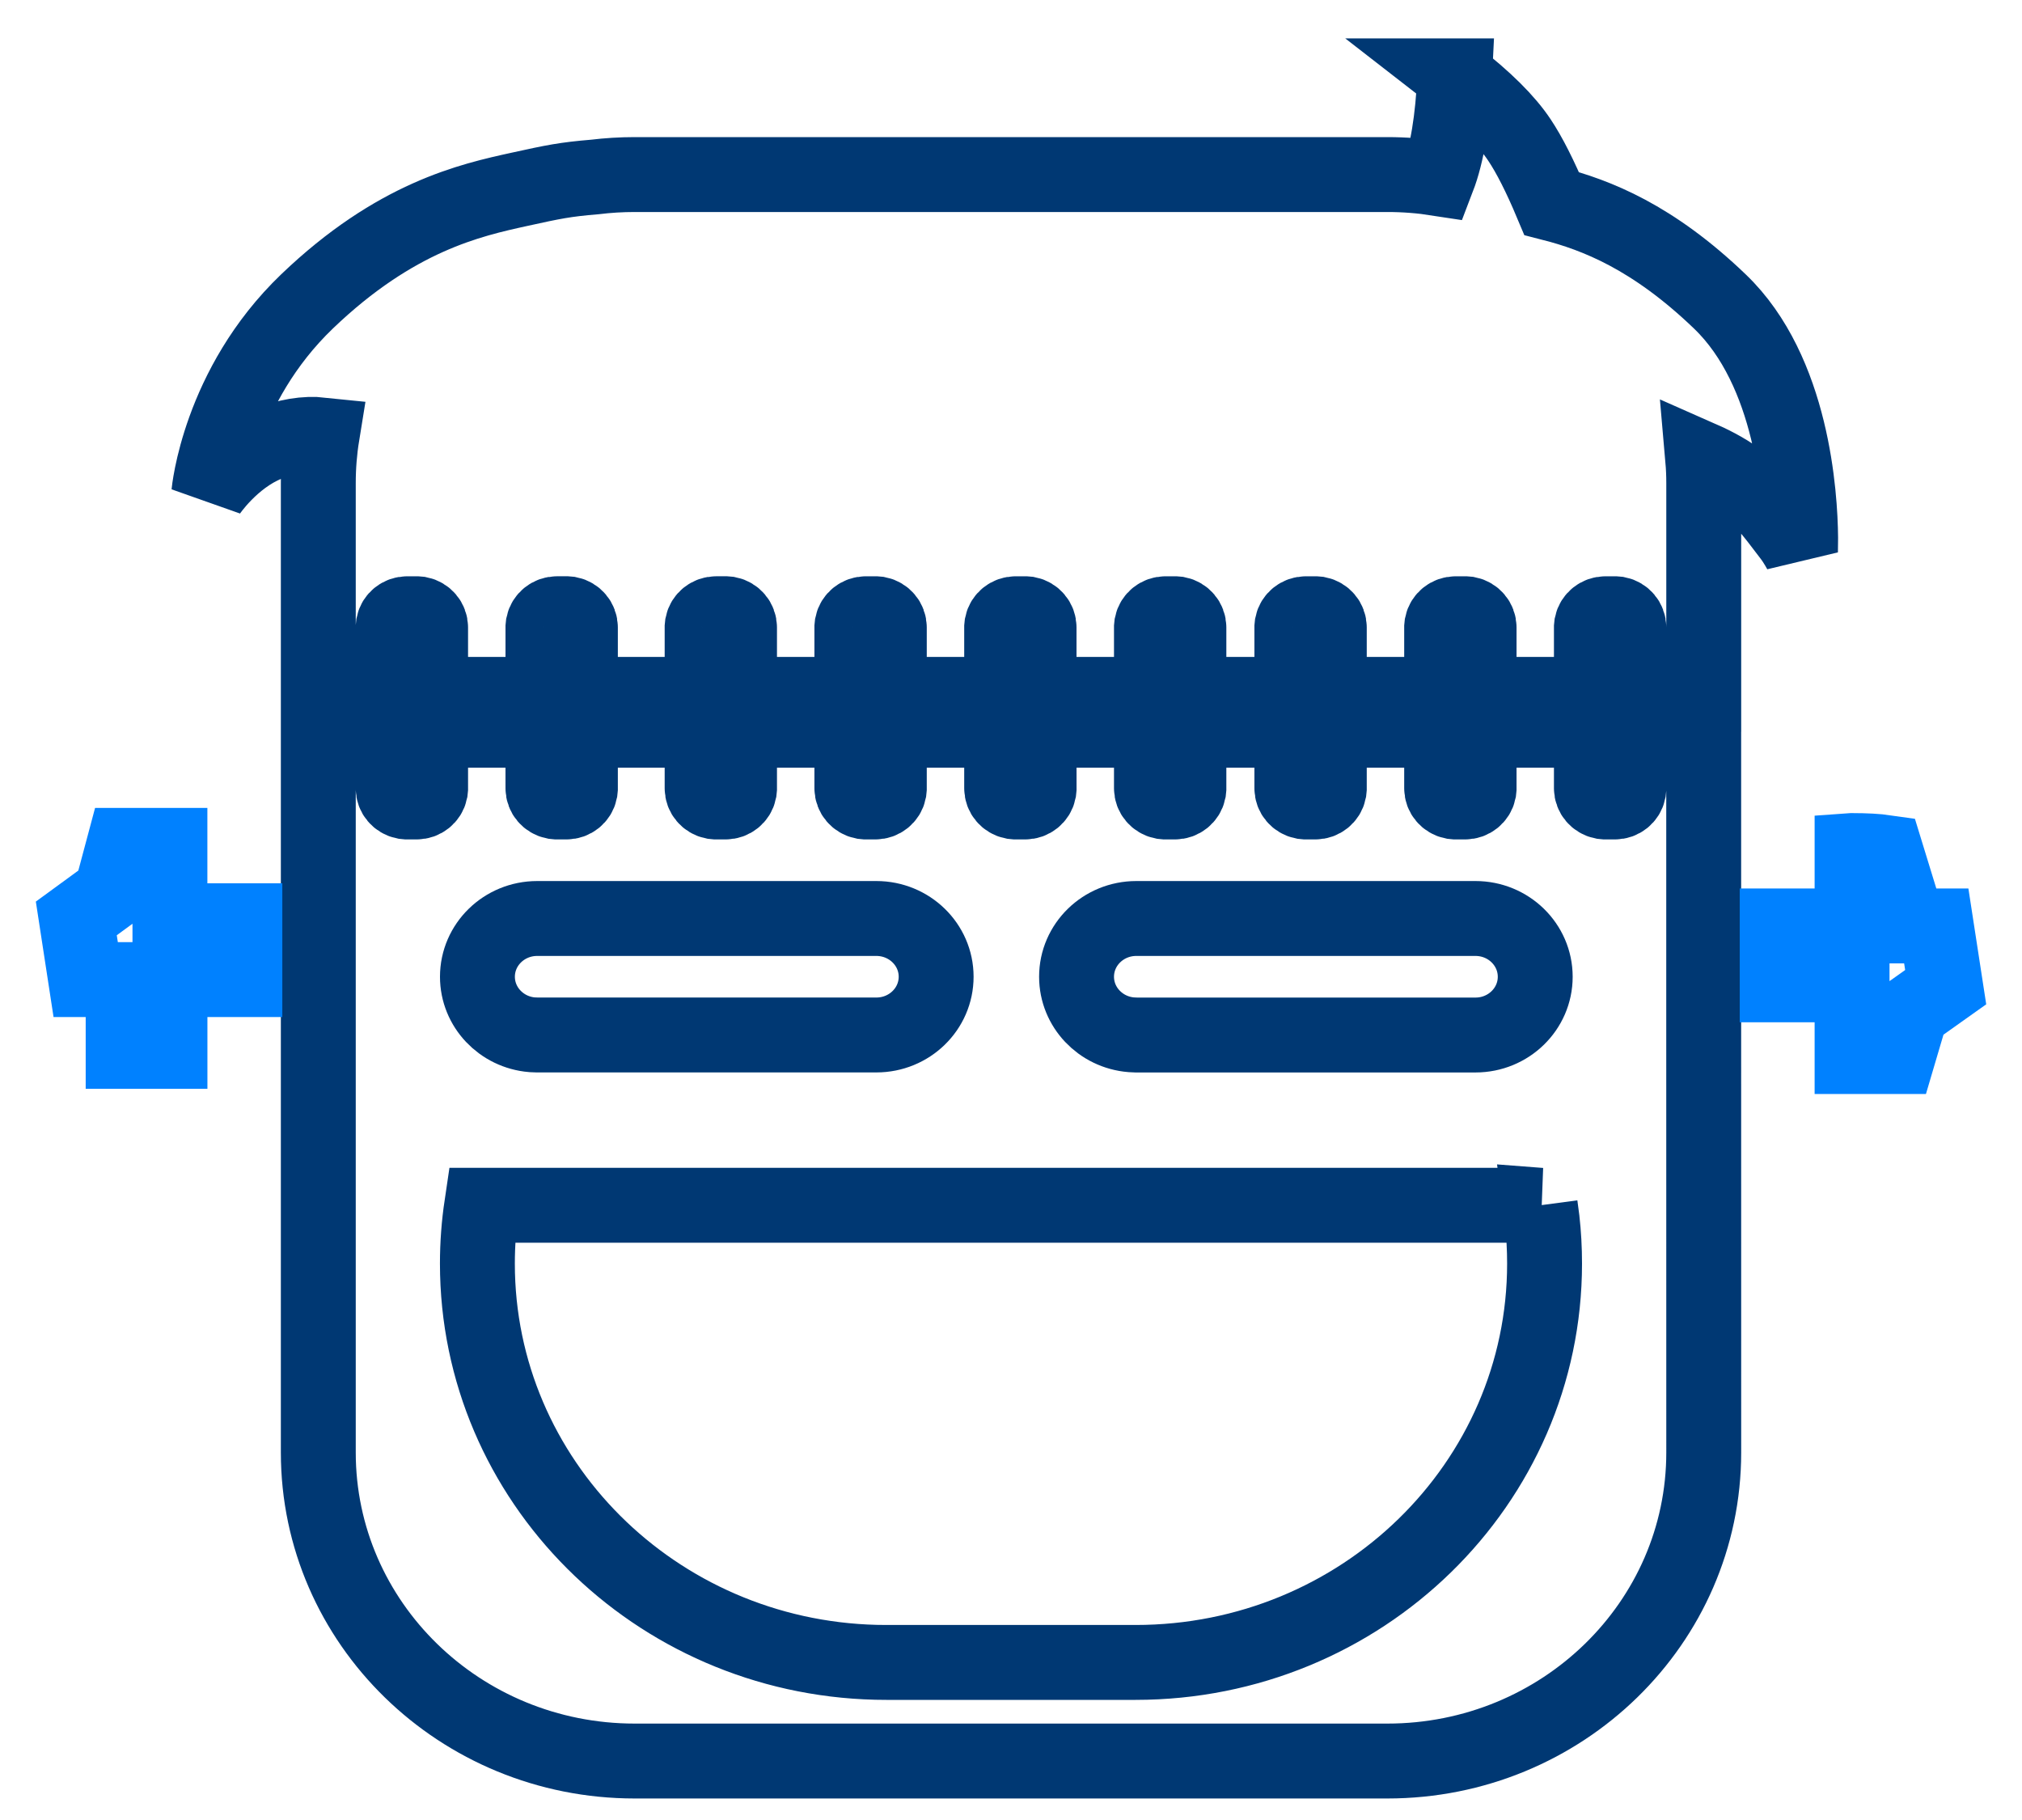
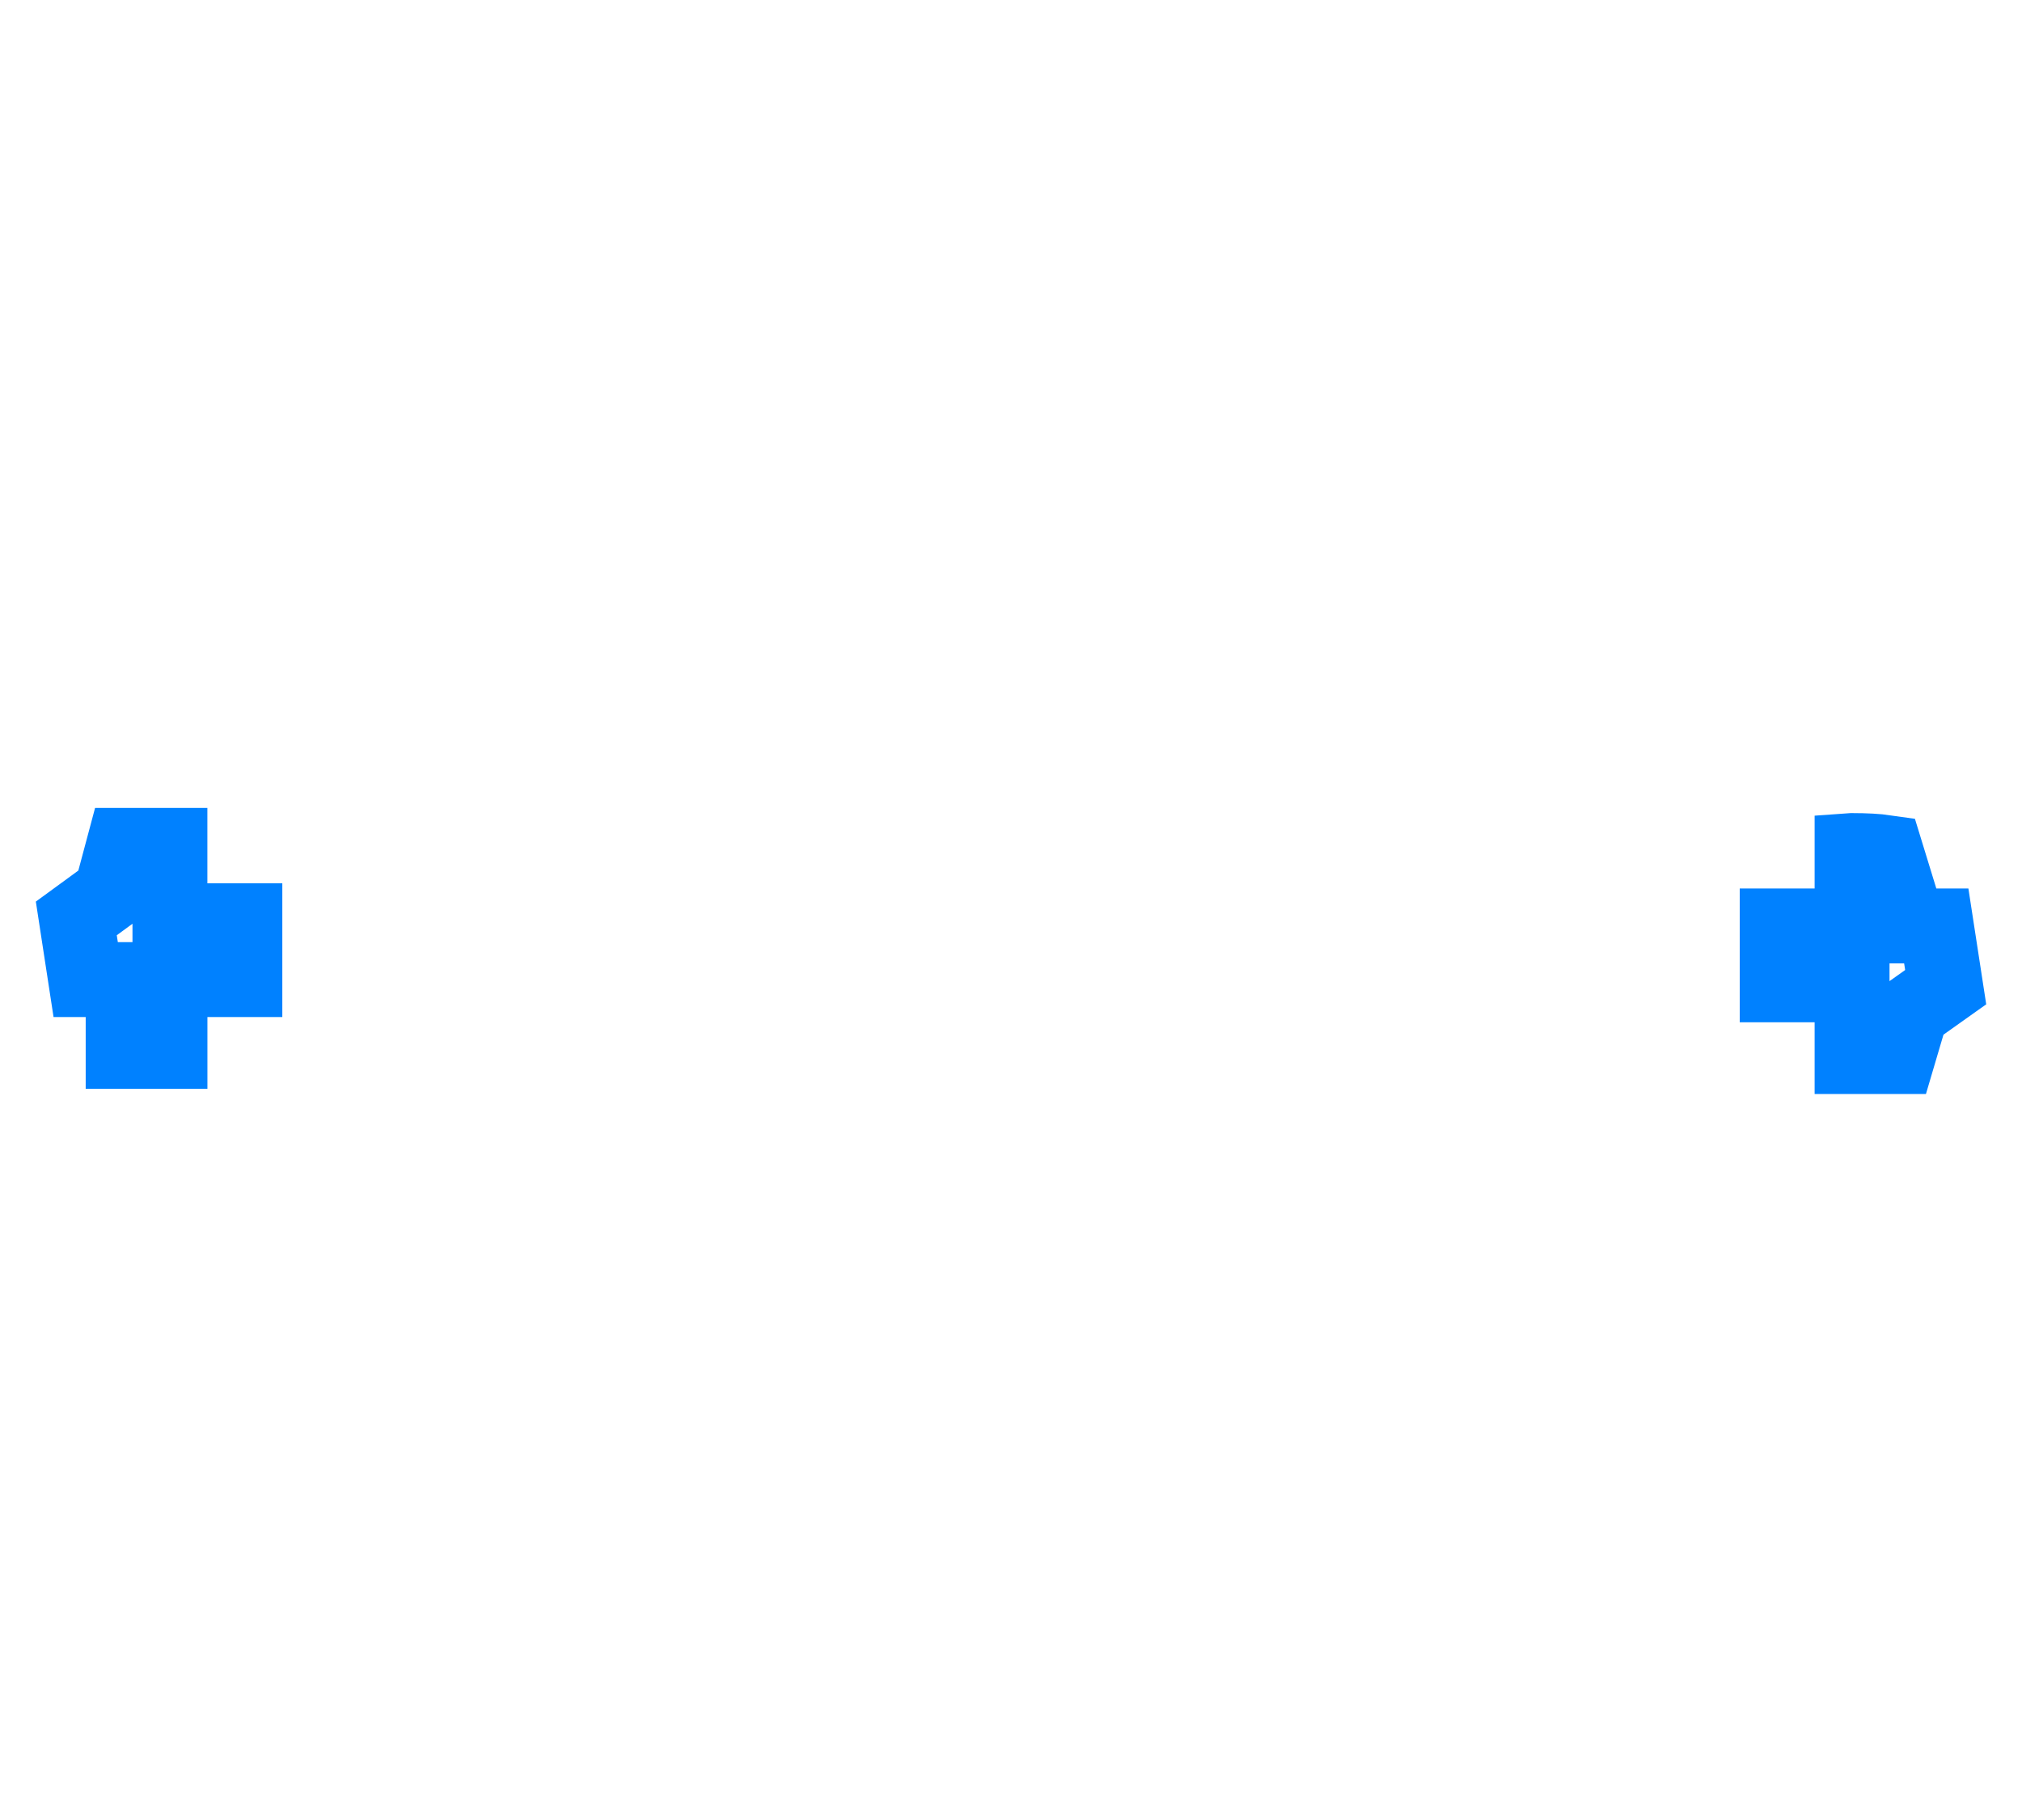
<svg xmlns="http://www.w3.org/2000/svg" width="50" height="45" viewBox="0 0 50 45">
  <g fill="none" fill-rule="evenodd" stroke-width="1.852">
-     <path stroke="#003873" d="M12.463 16.18l.001 1.437c0 .163.119.298.276.33l.07.007h.235c.167 0 .306-.116.338-.269l.007-.068V16.18h3.01v1.437c0 .163.118.298.275.33l.07.007h.235c.167 0 .306-.116.338-.269l.007-.068V16.18h2.778v1.437c0 .163.119.298.276.33l.07.007h.235c.167 0 .306-.116.338-.269l.007-.068V16.18h2.778v1.437c0 .163.118.298.276.33l.07.007h.235c.167 0 .306-.116.338-.269l.007-.068-.001-1.437h2.779v1.437c0 .163.118.298.275.33l.07.007h.235c.167 0 .306-.116.339-.269l.007-.068V16.18h2.546v1.437c0 .163.118.298.276.33l.07.007h.235c.166 0 .306-.116.338-.269l.007-.068V16.18h2.778v1.437c0 .163.118.298.275.33l.07.007h.235c.167 0 .306-.116.339-.269l.007-.068V16.18h2.777v1.437c0 .163.119.298.276.33l.07.007h.235c.167 0 .306-.116.338-.269l.007-.068V16.18h1.851V23.272l.001 10.766c0 4.213-3.503 7.629-7.824 7.629H14.733c-4.321 0-7.824-3.416-7.824-7.629V16.18H8.76v1.437c0 .163.118.298.275.33l.07.007h.235c.167 0 .306-.116.339-.269l.007-.068V16.18h2.776zm24.663 11.746H10.95c-.07.47-.107.951-.107 1.441 0 5.361 4.388 9.724 9.854 9.859l.26.003h6.16c5.586 0 10.115-4.415 10.115-9.862 0-.367-.02-.73-.06-1.086l-.047-.355zm-1.602-7.091h-8.388c-.816 0-1.477.645-1.477 1.44 0 .754.594 1.372 1.35 1.435l.127.006h8.388c.816 0 1.477-.645 1.477-1.44 0-.796-.661-1.441-1.477-1.441zm-14.815 0c.816 0 1.478.645 1.478 1.44 0 .796-.662 1.44-1.478 1.44h0-8.388l-.127-.005c-.756-.063-1.35-.681-1.35-1.435 0-.795.661-1.44 1.477-1.44h0zM35.011 0c.749.58 1.282 1.109 1.6 1.587.247.37.512.894.796 1.57 1.109.284 2.502.83 4.16 2.422 1.8 1.725 1.987 4.8 1.997 5.839h0l-.004.354s-.12-.23-.258-.406h0l-.194-.254c-.337-.444-.758-.977-1.47-1.383-.169-.096-.334-.179-.495-.25.017.195.025.392.025.59v5.225h-1.852v-1.658c0-.162-.118-.298-.275-.33l-.07-.006h-.236c-.166 0-.305.115-.338.268l-.007.068v1.658h-2.777v-1.658c0-.162-.119-.298-.276-.33l-.07-.006h-.235c-.167 0-.306.115-.338.268l-.007.068v1.658h-2.778v-1.658c0-.162-.118-.298-.276-.33l-.07-.006h-.235c-.167 0-.306.115-.338.268l-.007.068v1.658h-2.546v-1.658c0-.162-.119-.298-.276-.33l-.07-.006h-.235c-.167 0-.306.115-.338.268l-.007.068v1.658h-2.779v-1.658c0-.162-.117-.298-.275-.33l-.07-.006h-.235c-.167 0-.306.115-.338.268l-.007.068v1.658h-2.778v-1.658c0-.162-.118-.298-.275-.33l-.07-.006h-.236c-.166 0-.306.115-.338.268l-.007.068v1.658h-2.778v-1.658c0-.162-.118-.298-.275-.33l-.07-.006h-.235c-.167 0-.306.115-.338.268l-.007.068v1.658h-3.01v-1.658c0-.162-.118-.298-.275-.33l-.07-.006h-.235c-.167 0-.306.115-.339.268l-.007.068v1.658H9.686v-1.658c0-.162-.119-.298-.276-.33l-.07-.006h-.235c-.167 0-.306.115-.338.268l-.007.068v1.658H6.909v-5.225c0-.406.032-.804.095-1.192-.422-.045-.872.03-1.351.225-.884.358-1.45 1.206-1.45 1.206s.24-2.631 2.427-4.73c2.188-2.097 4.04-2.506 5.258-2.773.837-.184 1.121-.243 1.855-.304.328-.04.656-.06.99-.06h18.611c.425 0 .842.033 1.248.096.23-.599.37-1.444.42-2.537z" transform="translate(.962 1.875)" />
    <path stroke="#0081FF" d="M3.24 19.027H2.1l-.315 1.178-.86.628.232 1.513h.926v1.774h1.158v-1.774h1.852v-1.455H3.24v-1.864zM44.836 19.155v1.864h-1.852v1.456l1.852-.001v1.774h1.135l.328-1.11.852-.605-.233-1.514h-.683l-.558-1.817c-.22-.032-.497-.046-.84-.047z" transform="translate(.962 1.875)" />
  </g>
</svg>